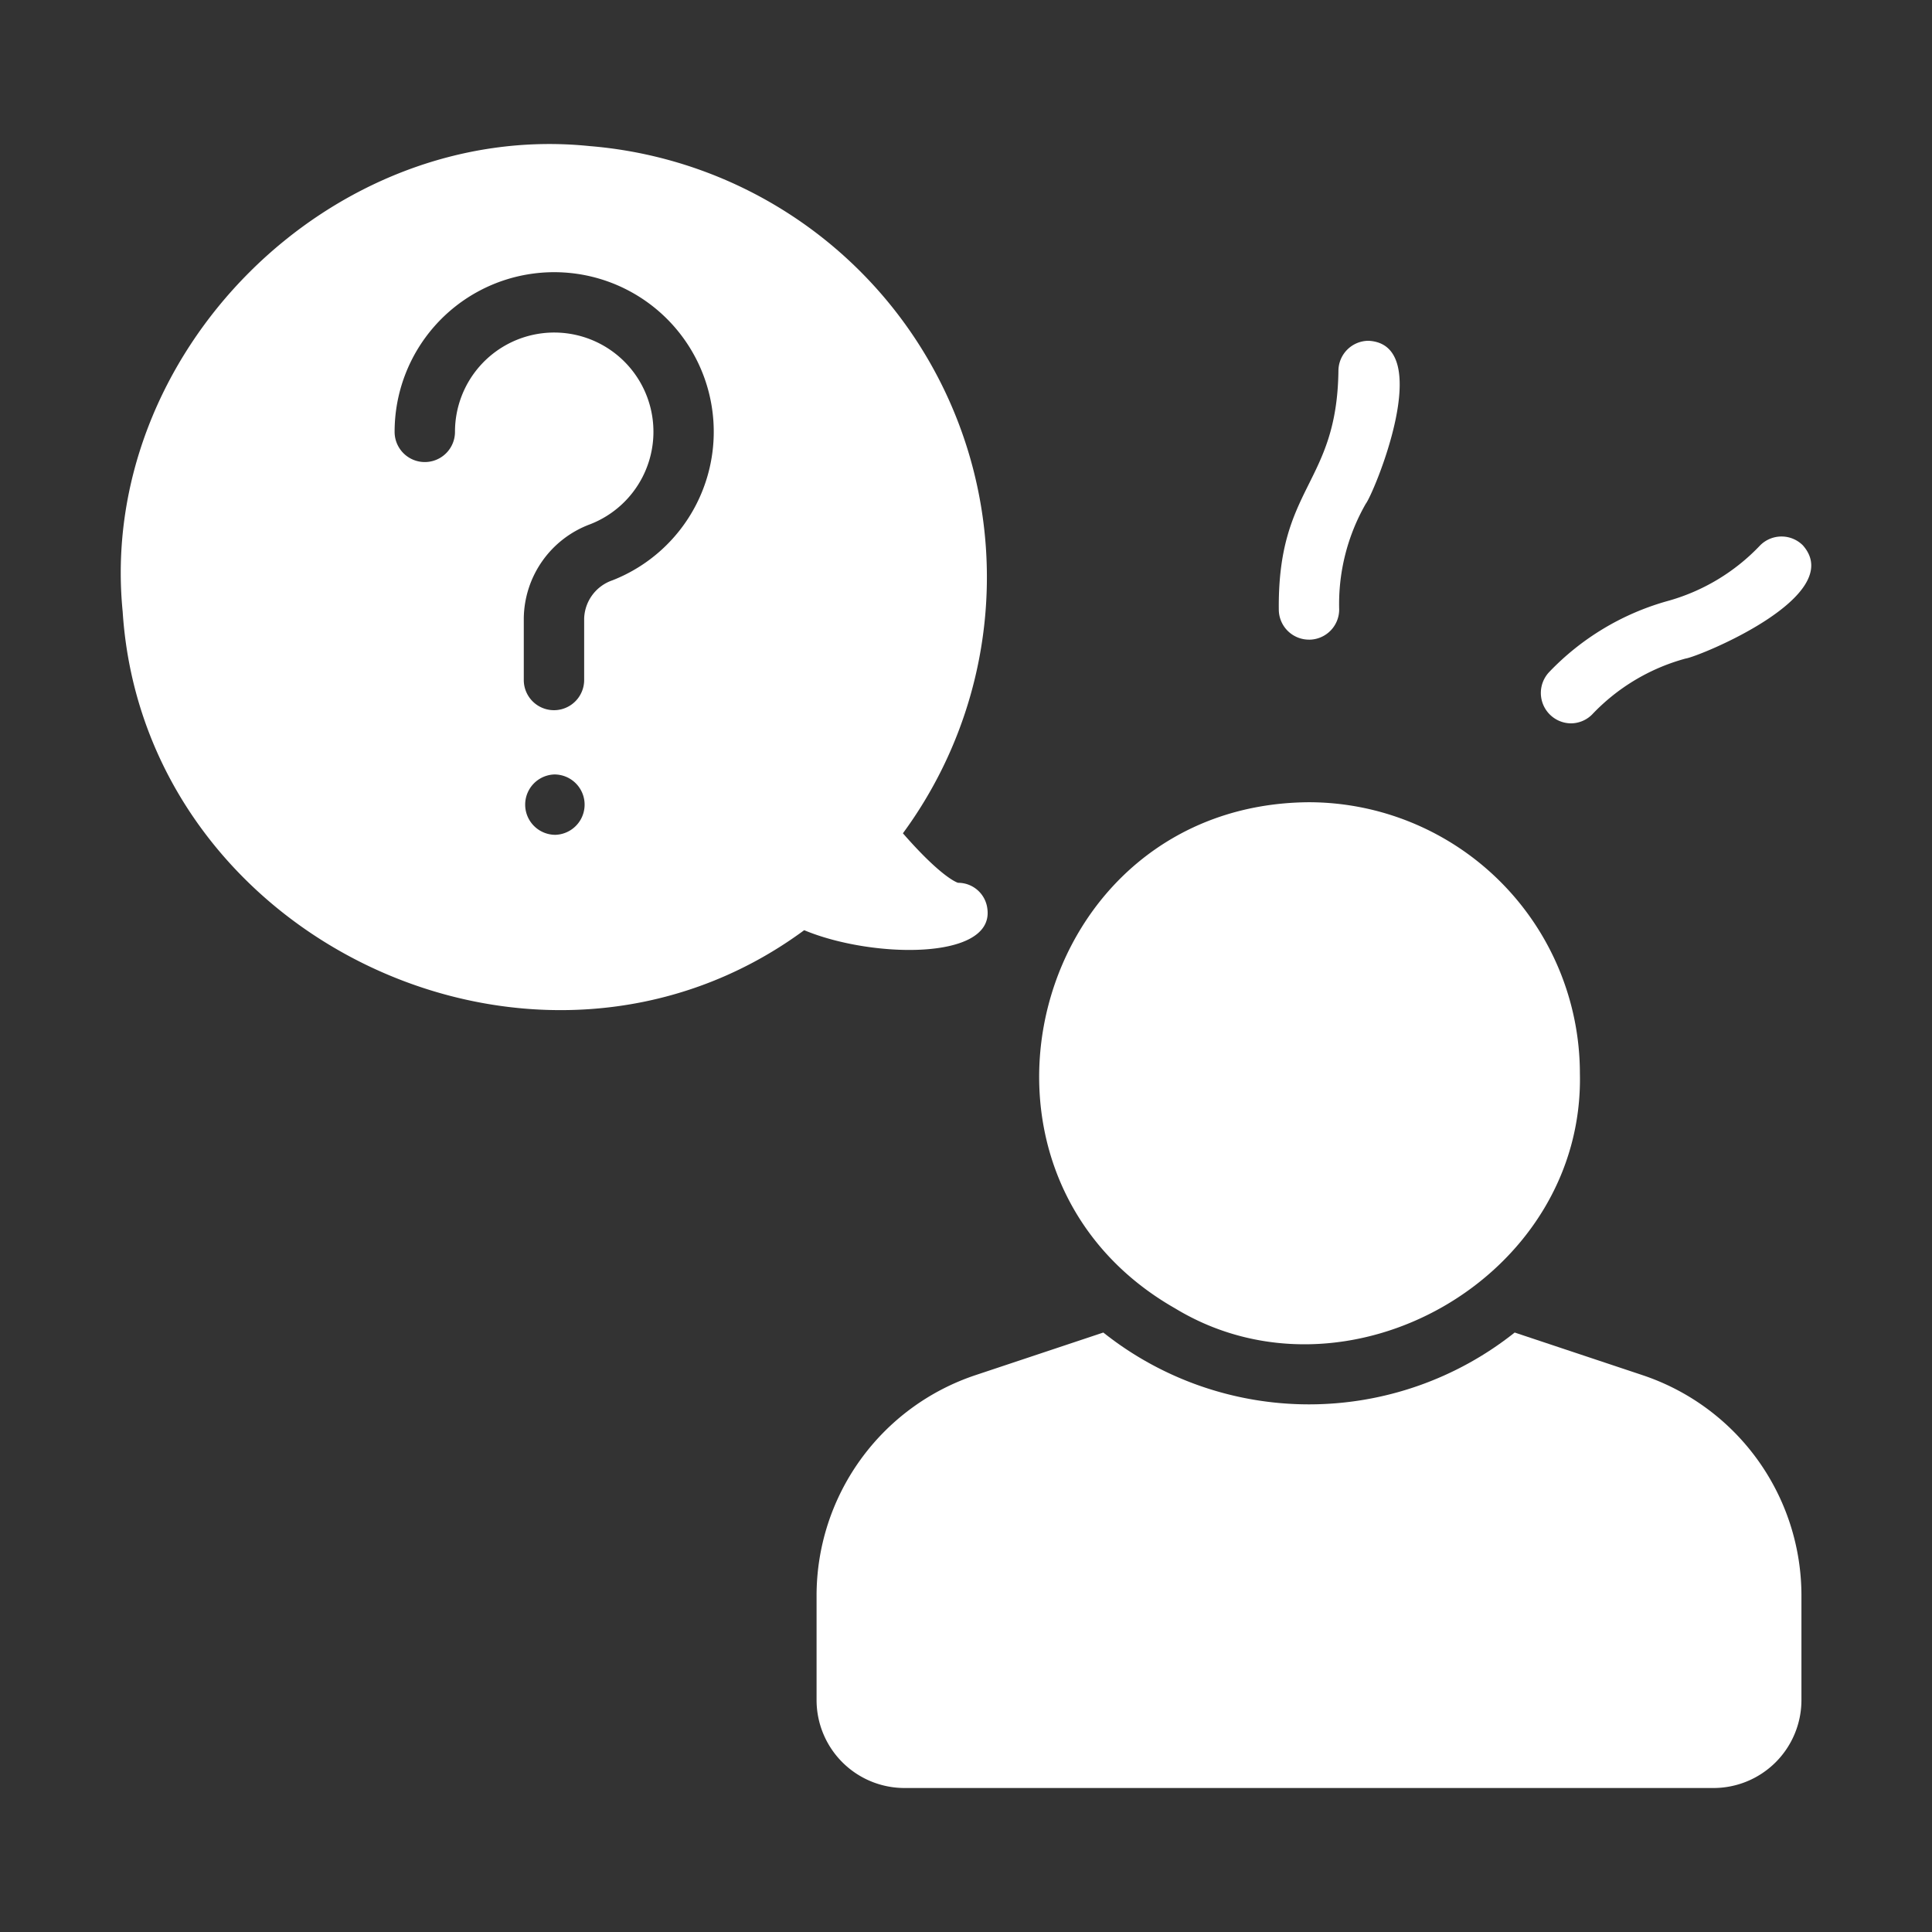
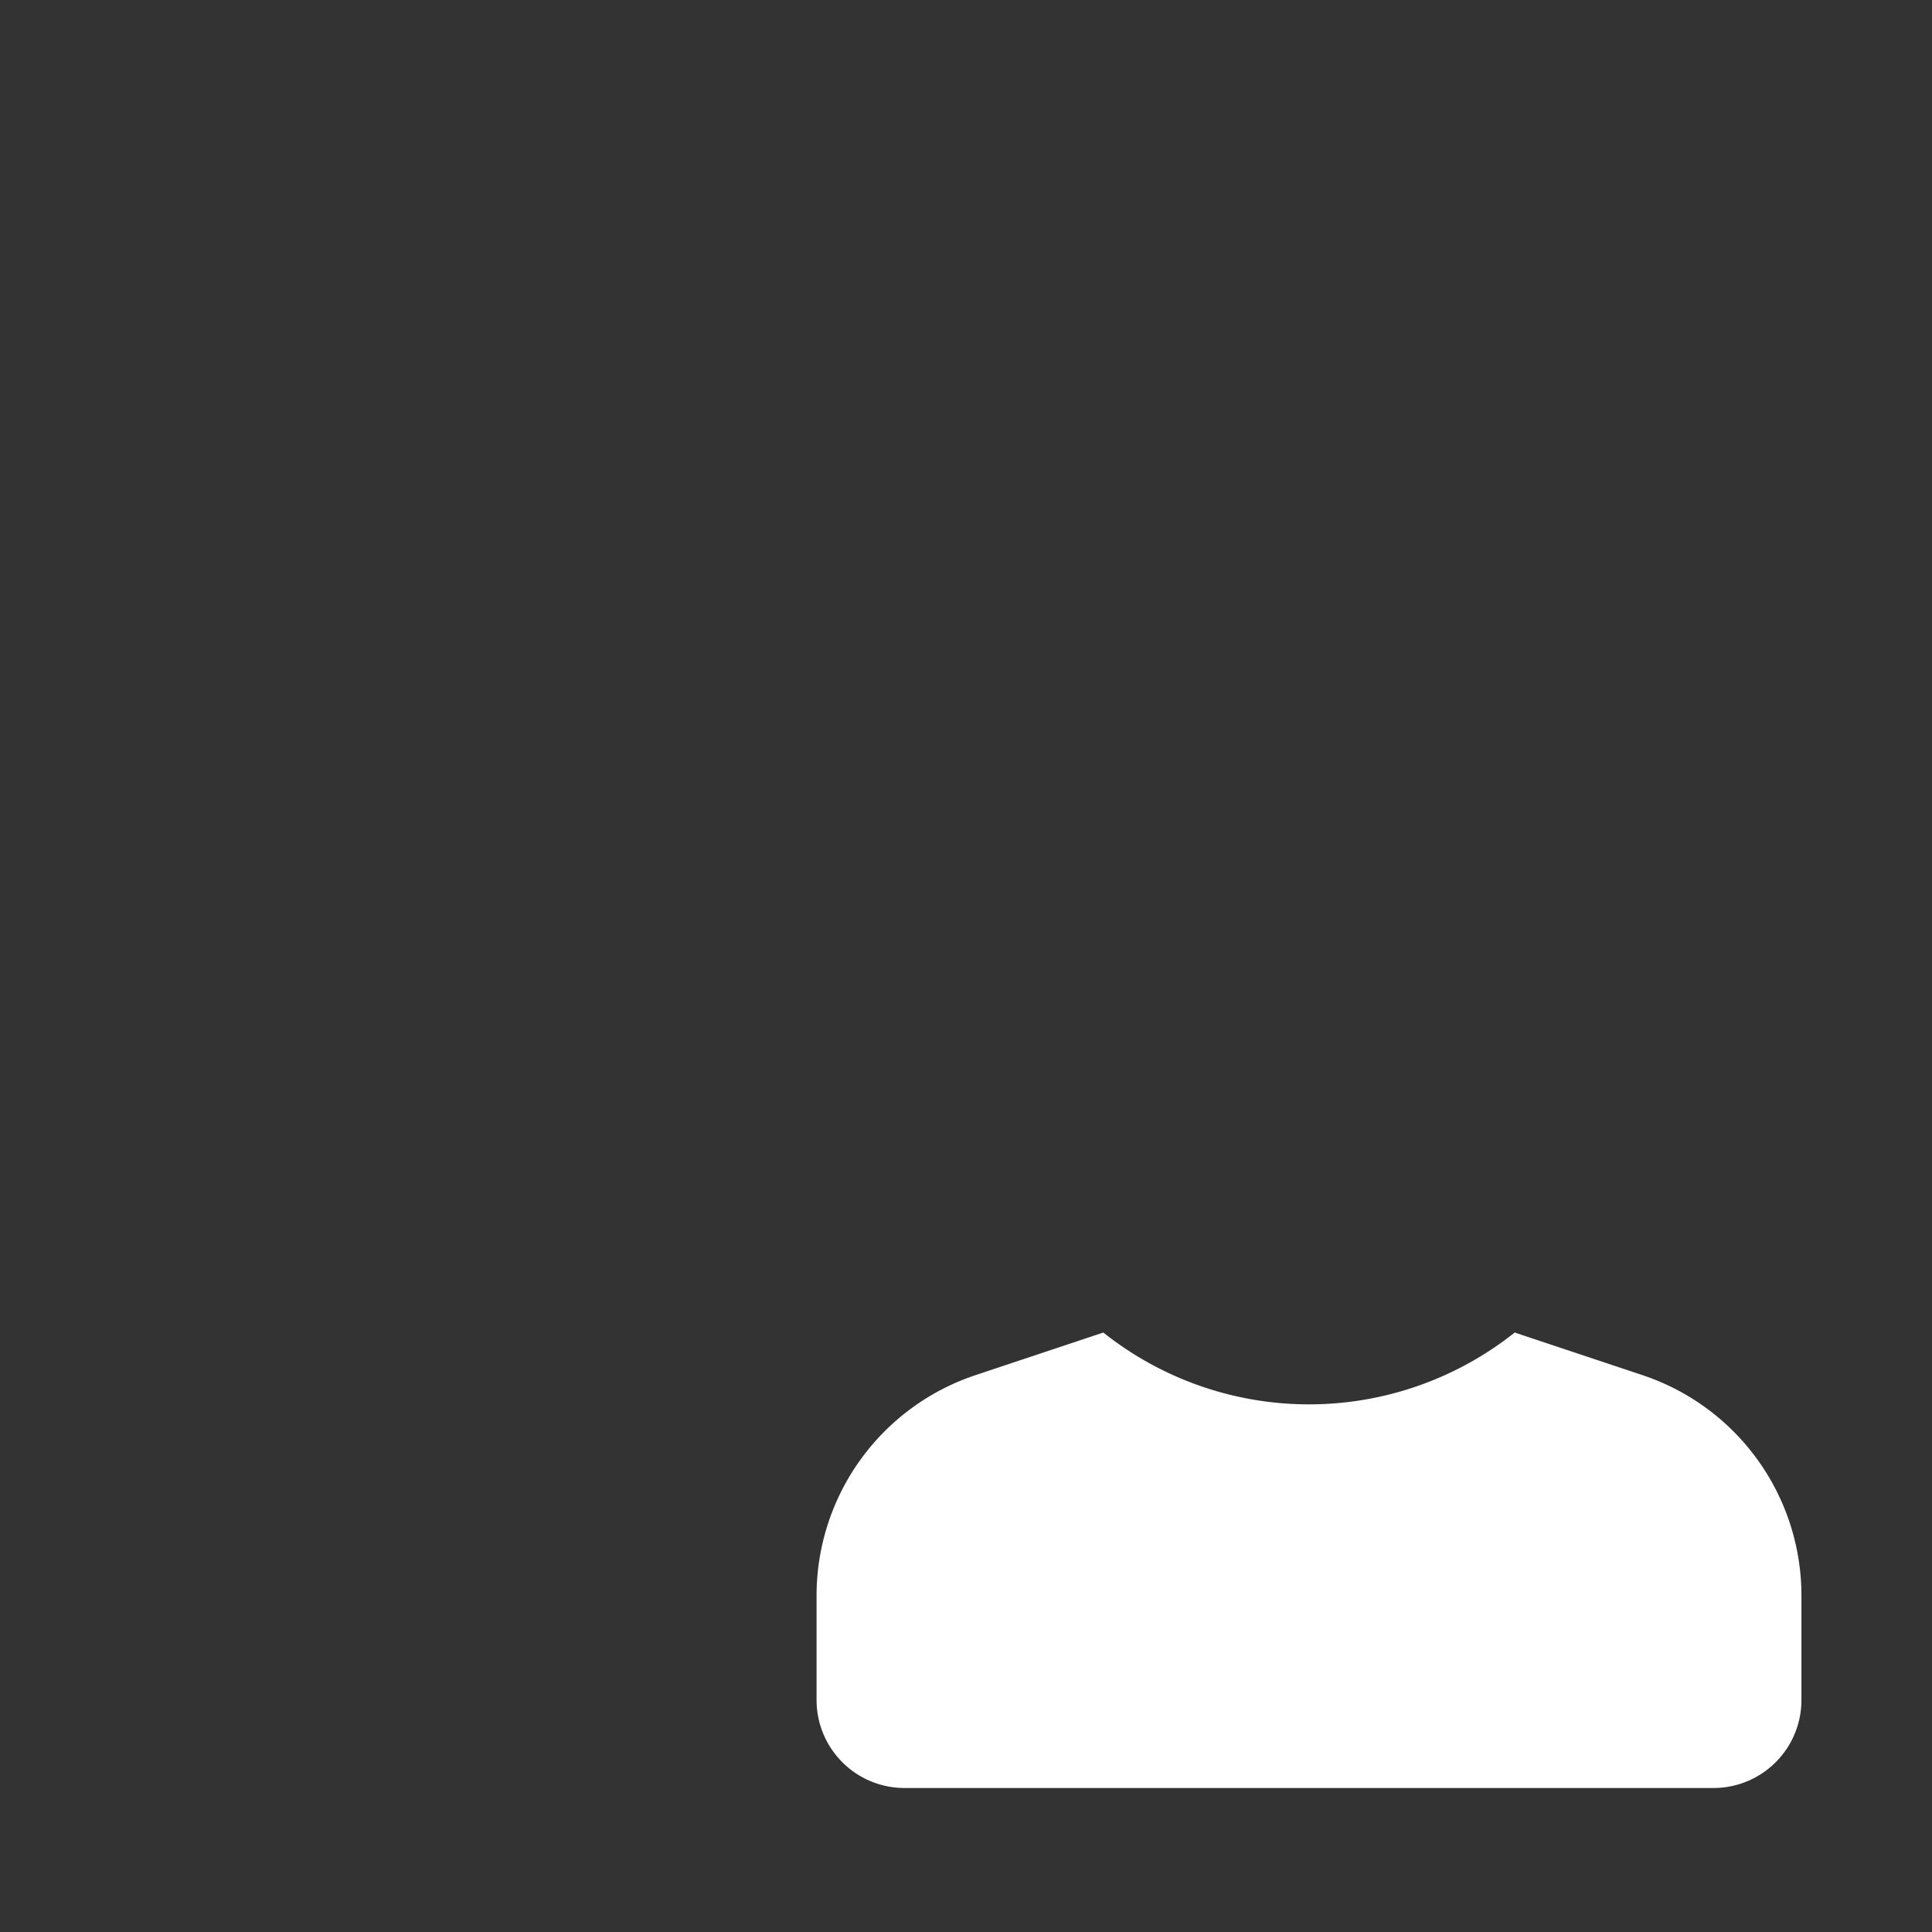
<svg xmlns="http://www.w3.org/2000/svg" width="512" height="512" x="0" y="0" viewBox="0 0 64 64" style="enable-background:new 0 0 512 512" xml:space="preserve" class="">
  <rect x="0" y="0" width="64" height="64" fill="#333333" stroke="none" />
  <g>
    <path d="m54.406 45.552-4.23-1.41a10.945 10.945 0 0 1-13.627 0l-4.23 1.41a7.699 7.699 0 0 0-5.269 7.309v3.459a2.914 2.914 0 0 0 2.92 2.91h26.785a2.914 2.914 0 0 0 2.92-2.91v-3.46a7.699 7.699 0 0 0-5.27-7.308z" fill="#ffffff" data-original="#000000" opacity="1" />
-     <path d="M38.928 43.342c5.67 3.44 13.565-1.018 13.408-7.789a8.99 8.99 0 0 0-8.978-8.978c-9.203.064-12.328 12.266-4.43 16.767zM32.71 30.124a.975.975 0 0 0-.97-.88c-.01 0-.52-.14-1.83-1.64A14.328 14.328 0 0 0 19.53 4.839C10.96 3.962 3.214 11.712 4.064 20.266c.706 10.89 13.785 17.027 22.576 10.548 2.232.933 6.272 1.005 6.07-.69zm-14.339-2.47a1 1 0 0 1-.01-1.999 1 1 0 0 1 .01 2zm1.91-8.428a1.384 1.384 0 0 0-.93 1.26v2.04a1 1 0 0 1-2 0v-2.04a3.366 3.366 0 0 1 2.2-3.12 3.287 3.287 0 1 0-4.479-3.06 1 1 0 0 1-2 0 5.286 5.286 0 1 1 7.21 4.92zM43.362 21.19a1 1 0 0 0 1-1 6.679 6.679 0 0 1 .882-3.504c.252-.314 2.337-5.275.093-5.397a1 1 0 0 0-1 1c-.051 3.774-2.014 3.803-1.975 7.9a1 1 0 0 0 1 1zM52.032 23.962a.997.997 0 0 0 .707-.292 6.676 6.676 0 0 1 3.1-1.855c.407-.051 5.373-2.063 3.883-3.75a1 1 0 0 0-1.414 0 6.676 6.676 0 0 1-3.101 1.854 8.64 8.64 0 0 0-3.882 2.337 1.007 1.007 0 0 0 .707 1.706z" fill="#ffffff" data-original="#000000" opacity="1" />
  </g>
</svg>